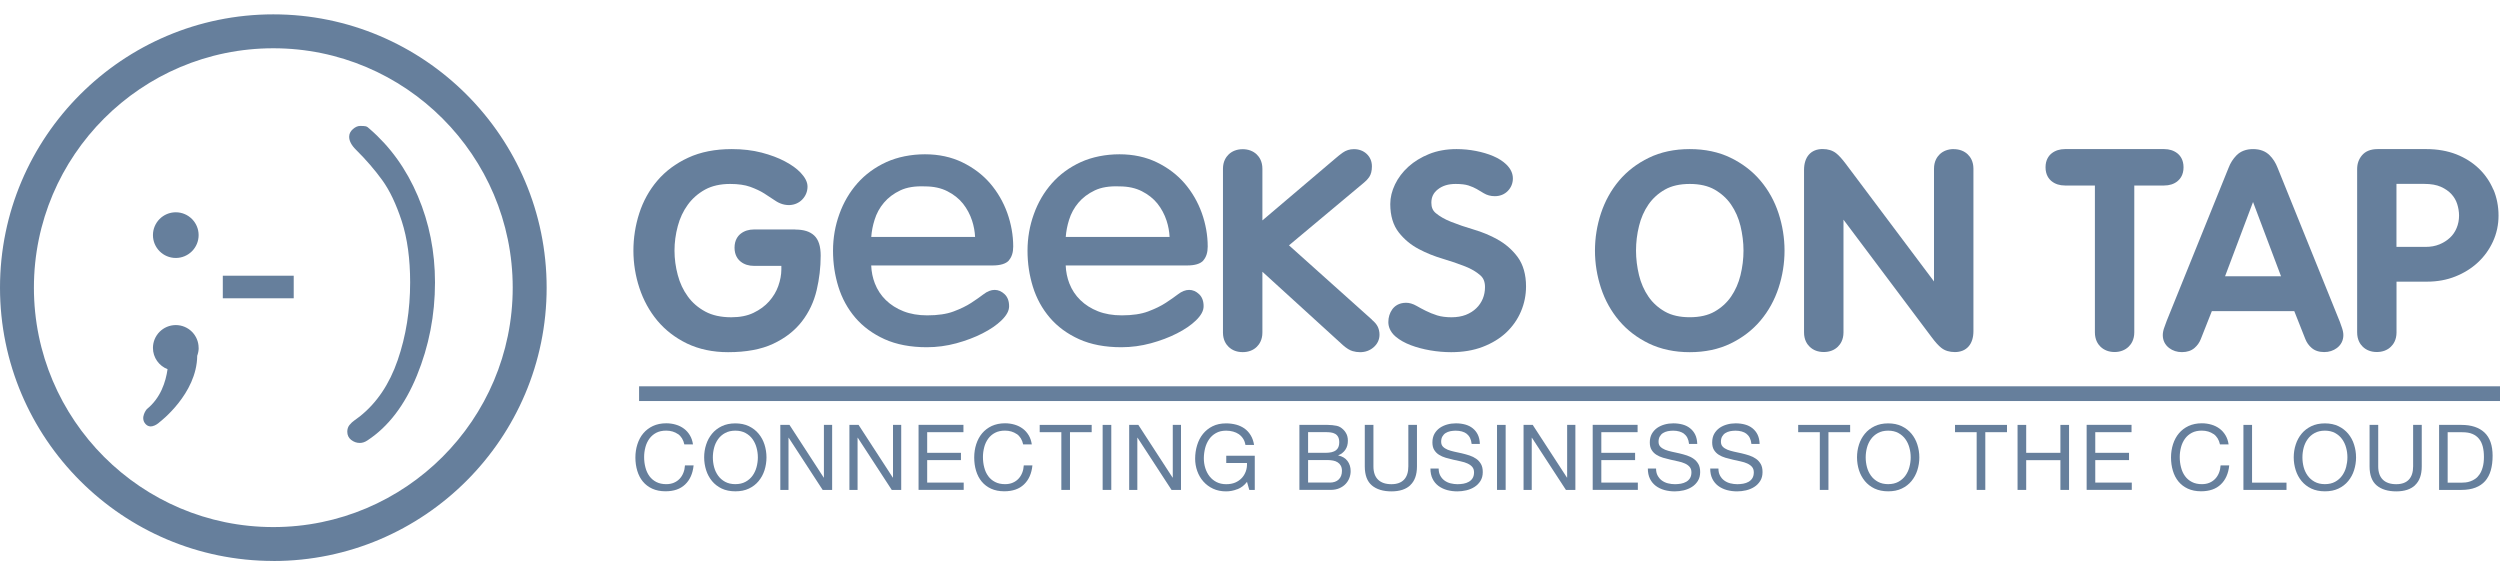
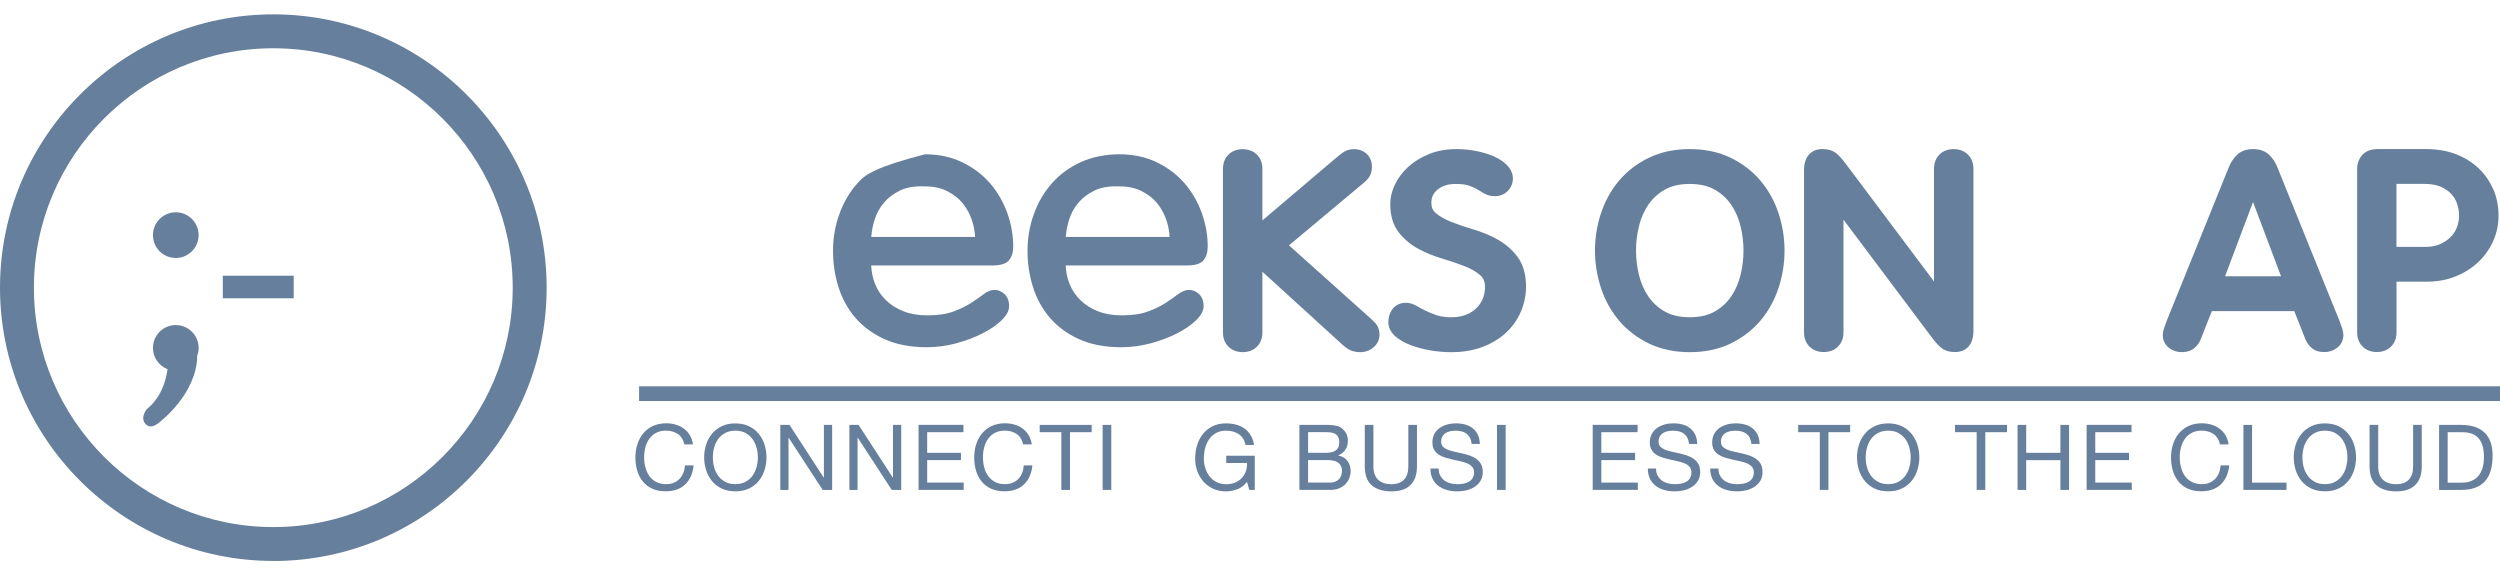
<svg xmlns="http://www.w3.org/2000/svg" width="140" height="32" viewBox="0 0 140 32" fill="none">
-   <path d="M44.545 12.85H42.224C41.932 12.85 41.682 12.929 41.481 13.086C41.323 13.211 41.134 13.447 41.134 13.87C41.134 14.292 41.323 14.528 41.481 14.653C41.679 14.81 41.929 14.889 42.224 14.889H43.756V15.084C43.756 15.382 43.697 15.696 43.584 16.017C43.473 16.331 43.298 16.62 43.068 16.879C42.841 17.135 42.547 17.351 42.194 17.52C41.851 17.686 41.431 17.767 40.953 17.767C40.377 17.767 39.887 17.66 39.494 17.447C39.095 17.231 38.768 16.949 38.518 16.602C38.261 16.25 38.072 15.848 37.956 15.405C37.833 14.95 37.772 14.487 37.772 14.033C37.772 13.578 37.833 13.115 37.956 12.661C38.072 12.221 38.261 11.816 38.518 11.463C38.768 11.12 39.092 10.834 39.482 10.618C39.864 10.409 40.336 10.301 40.889 10.301C41.341 10.301 41.717 10.356 42.011 10.461C42.322 10.575 42.588 10.7 42.794 10.831C43.025 10.977 43.226 11.108 43.398 11.227C43.948 11.609 44.566 11.545 44.924 11.175C45.119 10.974 45.221 10.723 45.221 10.449C45.221 10.199 45.093 9.945 44.834 9.669C44.618 9.441 44.33 9.235 43.951 9.034C43.59 8.841 43.153 8.678 42.655 8.547C42.151 8.416 41.588 8.349 40.982 8.349C40.047 8.349 39.223 8.512 38.535 8.833C37.845 9.153 37.265 9.584 36.811 10.117C36.359 10.648 36.018 11.262 35.797 11.95C35.581 12.623 35.471 13.325 35.471 14.036C35.471 14.746 35.584 15.448 35.806 16.124C36.03 16.806 36.368 17.421 36.805 17.948C37.248 18.481 37.81 18.915 38.471 19.236C39.136 19.556 39.913 19.722 40.776 19.722C41.784 19.722 42.631 19.565 43.295 19.253C43.966 18.939 44.507 18.519 44.907 18C45.303 17.488 45.58 16.899 45.734 16.244C45.882 15.617 45.958 14.971 45.958 14.318C45.958 13.785 45.839 13.415 45.591 13.185C45.352 12.963 45.008 12.856 44.542 12.856L44.545 12.85Z" fill="#002A5B" fill-opacity="0.6" />
-   <path d="M56.492 14.583C56.656 14.4 56.74 14.14 56.74 13.808C56.74 13.173 56.626 12.541 56.408 11.926C56.187 11.312 55.863 10.755 55.45 10.272C55.033 9.788 54.511 9.392 53.894 9.092C53.276 8.792 52.571 8.64 51.799 8.64C51.027 8.64 50.27 8.789 49.635 9.077C48.997 9.369 48.452 9.768 48.015 10.263C47.578 10.758 47.237 11.338 47.004 11.991C46.768 12.64 46.649 13.331 46.649 14.041C46.649 14.752 46.751 15.414 46.949 16.057C47.15 16.704 47.467 17.287 47.898 17.791C48.33 18.295 48.883 18.7 49.541 18.997C50.2 19.294 50.995 19.445 51.904 19.445C52.461 19.445 53.017 19.37 53.556 19.224C54.092 19.078 54.584 18.892 55.018 18.67C55.455 18.449 55.811 18.204 56.079 17.945C56.37 17.663 56.51 17.403 56.51 17.15C56.51 16.858 56.425 16.631 56.254 16.471C55.924 16.159 55.502 16.148 55.071 16.483C54.89 16.622 54.66 16.783 54.389 16.96C54.127 17.132 53.795 17.293 53.401 17.441C53.014 17.587 52.519 17.66 51.925 17.66C51.429 17.66 50.981 17.584 50.596 17.432C50.212 17.281 49.88 17.071 49.608 16.806C49.338 16.544 49.131 16.229 48.994 15.877C48.871 15.562 48.802 15.224 48.787 14.866H55.572C56.023 14.866 56.326 14.773 56.498 14.586L56.492 14.583ZM48.79 13.269C48.813 12.952 48.874 12.634 48.974 12.317C49.084 11.956 49.262 11.629 49.501 11.35C49.737 11.07 50.045 10.837 50.416 10.662C50.783 10.487 51.246 10.414 51.799 10.438C52.277 10.438 52.699 10.528 53.052 10.709C53.407 10.889 53.702 11.122 53.926 11.402C54.15 11.685 54.322 12.005 54.436 12.355C54.535 12.658 54.59 12.966 54.605 13.269H48.79Z" fill="#002A5B" fill-opacity="0.6" />
+   <path d="M56.492 14.583C56.656 14.4 56.74 14.14 56.74 13.808C56.74 13.173 56.626 12.541 56.408 11.926C56.187 11.312 55.863 10.755 55.45 10.272C55.033 9.788 54.511 9.392 53.894 9.092C53.276 8.792 52.571 8.64 51.799 8.64C48.997 9.369 48.452 9.768 48.015 10.263C47.578 10.758 47.237 11.338 47.004 11.991C46.768 12.64 46.649 13.331 46.649 14.041C46.649 14.752 46.751 15.414 46.949 16.057C47.15 16.704 47.467 17.287 47.898 17.791C48.33 18.295 48.883 18.7 49.541 18.997C50.2 19.294 50.995 19.445 51.904 19.445C52.461 19.445 53.017 19.37 53.556 19.224C54.092 19.078 54.584 18.892 55.018 18.67C55.455 18.449 55.811 18.204 56.079 17.945C56.37 17.663 56.51 17.403 56.51 17.15C56.51 16.858 56.425 16.631 56.254 16.471C55.924 16.159 55.502 16.148 55.071 16.483C54.89 16.622 54.66 16.783 54.389 16.96C54.127 17.132 53.795 17.293 53.401 17.441C53.014 17.587 52.519 17.66 51.925 17.66C51.429 17.66 50.981 17.584 50.596 17.432C50.212 17.281 49.88 17.071 49.608 16.806C49.338 16.544 49.131 16.229 48.994 15.877C48.871 15.562 48.802 15.224 48.787 14.866H55.572C56.023 14.866 56.326 14.773 56.498 14.586L56.492 14.583ZM48.79 13.269C48.813 12.952 48.874 12.634 48.974 12.317C49.084 11.956 49.262 11.629 49.501 11.35C49.737 11.07 50.045 10.837 50.416 10.662C50.783 10.487 51.246 10.414 51.799 10.438C52.277 10.438 52.699 10.528 53.052 10.709C53.407 10.889 53.702 11.122 53.926 11.402C54.15 11.685 54.322 12.005 54.436 12.355C54.535 12.658 54.59 12.966 54.605 13.269H48.79Z" fill="#002A5B" fill-opacity="0.6" />
  <path d="M67.385 14.583C67.548 14.4 67.632 14.14 67.632 13.808C67.632 13.173 67.519 12.541 67.3 11.926C67.079 11.312 66.755 10.755 66.342 10.272C65.925 9.788 65.404 9.392 64.786 9.092C64.168 8.792 63.463 8.64 62.691 8.64C61.919 8.64 61.162 8.789 60.527 9.077C59.889 9.369 59.344 9.768 58.907 10.263C58.47 10.758 58.129 11.338 57.896 11.991C57.66 12.64 57.541 13.331 57.541 14.041C57.541 14.752 57.643 15.414 57.841 16.057C58.042 16.704 58.359 17.287 58.791 17.791C59.222 18.295 59.775 18.7 60.434 18.997C61.092 19.294 61.887 19.445 62.796 19.445C63.353 19.445 63.909 19.37 64.448 19.224C64.984 19.078 65.476 18.892 65.91 18.67C66.347 18.449 66.703 18.204 66.971 17.945C67.262 17.663 67.402 17.403 67.402 17.15C67.402 16.858 67.318 16.631 67.146 16.471C66.817 16.159 66.394 16.148 65.963 16.483C65.782 16.622 65.552 16.783 65.281 16.96C65.019 17.132 64.687 17.293 64.294 17.441C63.906 17.587 63.411 17.66 62.817 17.66C62.321 17.66 61.873 17.584 61.488 17.432C61.104 17.281 60.772 17.071 60.501 16.806C60.23 16.544 60.023 16.229 59.886 15.877C59.764 15.565 59.694 15.224 59.679 14.866H66.464C66.916 14.866 67.219 14.775 67.39 14.586L67.385 14.583ZM59.682 13.269C59.705 12.952 59.767 12.631 59.866 12.317C59.976 11.956 60.154 11.632 60.393 11.35C60.629 11.07 60.938 10.837 61.308 10.662C61.675 10.487 62.138 10.414 62.691 10.438C63.169 10.438 63.592 10.528 63.944 10.709C64.299 10.889 64.594 11.122 64.818 11.402C65.042 11.685 65.214 12.008 65.328 12.355C65.427 12.658 65.482 12.966 65.497 13.269H59.682Z" fill="#002A5B" fill-opacity="0.6" />
  <path d="M76.832 17.904L72.183 13.739L76.392 10.219C76.506 10.126 76.602 10.021 76.678 9.911C76.777 9.762 76.827 9.567 76.827 9.316C76.827 9.037 76.725 8.795 76.529 8.614C76.343 8.442 76.098 8.352 75.819 8.352C75.585 8.352 75.373 8.419 75.186 8.553C75.064 8.64 74.933 8.742 74.799 8.859L70.694 12.343V9.45C70.694 9.039 70.522 8.789 70.38 8.652C70.179 8.457 69.905 8.355 69.59 8.355C69.275 8.355 69.002 8.457 68.801 8.652C68.658 8.792 68.486 9.042 68.486 9.45V18.624C68.486 19.035 68.658 19.285 68.801 19.422C69.005 19.62 69.27 19.719 69.59 19.719C69.911 19.719 70.179 19.617 70.38 19.422C70.522 19.282 70.694 19.032 70.694 18.624V15.218L75.221 19.343C75.414 19.509 75.585 19.614 75.743 19.661C75.88 19.702 76.022 19.722 76.165 19.722C76.454 19.722 76.704 19.632 76.911 19.457C77.135 19.268 77.252 19.02 77.252 18.743C77.252 18.586 77.22 18.438 77.159 18.306C77.097 18.172 76.987 18.041 76.832 17.913V17.904Z" fill="#002A5B" fill-opacity="0.6" />
  <path d="M83.876 13.415C83.46 13.185 83.003 12.993 82.513 12.85C82.067 12.719 81.648 12.576 81.269 12.425C80.92 12.288 80.628 12.122 80.401 11.932C80.235 11.792 80.156 11.612 80.156 11.355C80.156 11.044 80.267 10.808 80.506 10.616C80.768 10.403 81.097 10.301 81.517 10.301C81.817 10.301 82.056 10.33 82.231 10.385C82.417 10.447 82.574 10.514 82.697 10.586C82.848 10.674 82.979 10.752 83.093 10.822C83.273 10.93 83.48 10.986 83.713 10.986C84.002 10.986 84.255 10.883 84.442 10.688C84.625 10.499 84.721 10.257 84.721 9.995C84.721 9.712 84.599 9.45 84.36 9.217C84.168 9.028 83.917 8.868 83.614 8.739C83.335 8.62 83.011 8.524 82.653 8.454C82.298 8.384 81.93 8.349 81.564 8.349C81.001 8.349 80.483 8.442 80.028 8.626C79.577 8.809 79.186 9.048 78.869 9.337C78.548 9.628 78.298 9.96 78.123 10.321C77.945 10.691 77.855 11.061 77.855 11.422C77.855 12.078 78.015 12.614 78.336 13.022C78.633 13.4 79.006 13.712 79.448 13.945C79.862 14.167 80.32 14.35 80.803 14.493C81.249 14.624 81.665 14.767 82.047 14.918C82.394 15.055 82.682 15.224 82.906 15.425C83.078 15.58 83.16 15.786 83.16 16.075C83.16 16.308 83.119 16.529 83.035 16.73C82.95 16.931 82.834 17.106 82.673 17.261C82.516 17.415 82.318 17.54 82.088 17.631C81.855 17.721 81.584 17.767 81.284 17.767C80.984 17.767 80.704 17.732 80.483 17.663C80.244 17.587 80.031 17.499 79.845 17.406C79.647 17.307 79.478 17.217 79.338 17.135C79.125 17.013 78.93 16.955 78.741 16.955C78.318 16.955 78.085 17.159 77.963 17.33C77.82 17.534 77.747 17.77 77.747 18.035C77.747 18.251 77.82 18.571 78.17 18.863C78.388 19.043 78.671 19.204 79.009 19.332C79.329 19.454 79.693 19.55 80.089 19.62C80.48 19.687 80.876 19.722 81.266 19.722C81.922 19.722 82.513 19.623 83.029 19.425C83.547 19.227 83.993 18.956 84.349 18.621C84.707 18.283 84.987 17.884 85.176 17.435C85.365 16.99 85.458 16.518 85.458 16.04C85.458 15.373 85.298 14.816 84.987 14.391C84.689 13.992 84.316 13.663 83.874 13.418L83.876 13.415Z" fill="#002A5B" fill-opacity="0.6" />
  <path d="M98.588 10.12C98.14 9.587 97.574 9.156 96.916 8.836C96.252 8.512 95.48 8.349 94.626 8.349C93.773 8.349 93.001 8.512 92.337 8.836C91.675 9.156 91.113 9.587 90.664 10.12C90.219 10.648 89.881 11.262 89.653 11.947C89.432 12.62 89.318 13.322 89.318 14.036C89.318 14.749 89.432 15.448 89.653 16.124C89.878 16.809 90.219 17.421 90.664 17.951C91.113 18.484 91.675 18.915 92.337 19.236C93.001 19.556 93.773 19.722 94.626 19.722C95.48 19.722 96.252 19.559 96.916 19.236C97.577 18.915 98.14 18.484 98.588 17.951C99.034 17.424 99.372 16.809 99.599 16.124C99.82 15.451 99.934 14.746 99.934 14.036C99.934 13.325 99.82 12.623 99.599 11.947C99.375 11.262 99.034 10.648 98.588 10.12ZM91.617 14.033C91.617 13.575 91.672 13.109 91.786 12.652C91.894 12.209 92.071 11.807 92.313 11.454C92.549 11.114 92.858 10.831 93.237 10.616C93.607 10.406 94.073 10.301 94.626 10.301C95.18 10.301 95.646 10.406 96.016 10.616C96.392 10.831 96.703 11.111 96.939 11.454C97.181 11.807 97.359 12.209 97.467 12.652C97.577 13.112 97.636 13.575 97.636 14.033C97.636 14.49 97.58 14.953 97.467 15.414C97.359 15.856 97.181 16.258 96.939 16.611C96.703 16.955 96.394 17.234 96.016 17.45C95.646 17.66 95.18 17.765 94.626 17.765C94.073 17.765 93.607 17.66 93.237 17.45C92.861 17.237 92.549 16.955 92.313 16.611C92.071 16.258 91.894 15.856 91.786 15.414C91.675 14.956 91.617 14.49 91.617 14.033Z" fill="#002A5B" fill-opacity="0.6" />
  <path d="M109.408 8.349C109.093 8.349 108.819 8.451 108.618 8.646C108.476 8.786 108.304 9.037 108.304 9.444V15.76L103.369 9.182C103.156 8.897 102.975 8.699 102.821 8.579C102.623 8.425 102.369 8.346 102.066 8.346C101.414 8.346 101.026 8.783 101.026 9.517V18.618C101.026 19.029 101.198 19.279 101.341 19.416C101.545 19.614 101.81 19.713 102.131 19.713C102.451 19.713 102.719 19.611 102.92 19.416C103.063 19.276 103.235 19.026 103.235 18.618V12.302L108.17 18.88C108.382 19.166 108.563 19.364 108.717 19.483C108.915 19.638 109.169 19.716 109.472 19.716C110.124 19.716 110.512 19.279 110.512 18.545V9.447C110.512 9.037 110.34 8.786 110.197 8.649C109.996 8.454 109.722 8.352 109.408 8.352V8.349Z" fill="#002A5B" fill-opacity="0.6" />
-   <path d="M121.932 10.152C122.089 10.027 122.278 9.791 122.278 9.369C122.278 8.946 122.089 8.71 121.932 8.585C121.731 8.428 121.483 8.349 121.192 8.349H115.639C115.348 8.349 115.097 8.428 114.896 8.585C114.739 8.71 114.55 8.946 114.55 9.369C114.55 9.791 114.739 10.027 114.896 10.152C115.094 10.31 115.345 10.388 115.639 10.388H117.314V18.612C117.314 19.023 117.483 19.276 117.626 19.413C117.827 19.608 118.101 19.713 118.415 19.713C118.73 19.713 119.004 19.608 119.205 19.413C119.348 19.273 119.52 19.023 119.52 18.612V10.388H121.195C121.486 10.388 121.736 10.31 121.935 10.152H121.932Z" fill="#002A5B" fill-opacity="0.6" />
  <path d="M131.024 18.003L127.548 9.404C127.443 9.127 127.292 8.888 127.1 8.696C126.869 8.466 126.558 8.349 126.173 8.349C125.789 8.349 125.477 8.466 125.247 8.696C125.055 8.888 124.903 9.127 124.801 9.395L121.334 17.971L121.323 18.003C121.302 18.064 121.27 18.158 121.221 18.283C121.148 18.467 121.116 18.627 121.116 18.767C121.116 19.064 121.241 19.314 121.477 19.492C121.678 19.643 121.917 19.719 122.188 19.719C122.476 19.719 122.715 19.641 122.896 19.483C123.05 19.349 123.17 19.183 123.245 18.988L123.863 17.424H128.48L129.098 18.985C129.174 19.18 129.293 19.349 129.448 19.48C129.628 19.638 129.867 19.716 130.156 19.716C130.424 19.716 130.662 19.641 130.866 19.489C131.102 19.311 131.228 19.061 131.228 18.764C131.228 18.624 131.193 18.467 131.123 18.28C131.076 18.155 131.041 18.064 131.024 18V18.003ZM127.741 15.472H124.603L126.17 11.312L127.738 15.472H127.741Z" fill="#002A5B" fill-opacity="0.6" />
  <path d="M139.629 10.624C139.44 10.173 139.166 9.774 138.814 9.436C138.461 9.098 138.033 8.83 137.541 8.637C137.048 8.448 136.489 8.349 135.877 8.349H133.148C132.76 8.349 132.463 8.468 132.268 8.702C132.09 8.914 132 9.171 132 9.465V18.612C132 19.023 132.169 19.276 132.311 19.413C132.513 19.611 132.786 19.713 133.101 19.713C133.416 19.713 133.687 19.614 133.89 19.416C134.033 19.279 134.205 19.029 134.205 18.618V15.772H135.927C136.489 15.772 137.019 15.676 137.5 15.483C137.978 15.294 138.403 15.029 138.758 14.7C139.117 14.368 139.402 13.972 139.606 13.526C139.813 13.074 139.918 12.585 139.918 12.072C139.918 11.559 139.822 11.067 139.635 10.618L139.629 10.624ZM137.707 12.078C137.707 12.32 137.663 12.55 137.573 12.765C137.485 12.978 137.363 13.159 137.2 13.31C137.034 13.467 136.833 13.593 136.606 13.686C136.381 13.779 136.119 13.826 135.828 13.826H134.202V10.298H135.767C136.134 10.298 136.445 10.353 136.69 10.461C136.935 10.572 137.133 10.709 137.281 10.872C137.43 11.035 137.535 11.216 137.602 11.422C137.672 11.644 137.707 11.862 137.707 12.075V12.078Z" fill="#002A5B" fill-opacity="0.6" />
  <path d="M15.306 31.413C6.866 31.413 0 24.549 0 16.11C0 7.67 6.866 0.804 15.306 0.804C23.745 0.804 30.612 7.67 30.612 16.11C30.612 24.549 23.745 31.416 15.306 31.416V31.413ZM15.306 2.703C7.912 2.703 1.899 8.716 1.899 16.11C1.899 23.503 7.912 29.516 15.306 29.516C22.7 29.516 28.712 23.503 28.712 16.11C28.712 8.716 22.697 2.703 15.306 2.703Z" fill="#002A5B" fill-opacity="0.6" />
  <path d="M9.844 14.446C10.55 14.446 11.123 13.873 11.123 13.167C11.123 12.461 10.55 11.888 9.844 11.888C9.137 11.888 8.565 12.461 8.565 13.167C8.565 13.873 9.137 14.446 9.844 14.446Z" fill="#002A5B" fill-opacity="0.6" />
  <path d="M16.448 15.44H12.477V16.704H16.448V15.44Z" fill="#002A5B" fill-opacity="0.6" />
  <path d="M11.123 19.483C11.123 18.775 10.549 18.204 9.844 18.204C9.139 18.204 8.565 18.778 8.565 19.483C8.565 20.027 8.906 20.488 9.383 20.674C9.281 21.391 8.996 22.288 8.221 22.912C8.221 22.912 7.825 23.381 8.148 23.742C8.472 24.103 8.943 23.634 8.943 23.634C8.943 23.634 11.024 22.064 11.044 19.923C11.093 19.786 11.126 19.64 11.126 19.483H11.123Z" fill="#002A5B" fill-opacity="0.6" />
-   <path d="M19.664 24.634C19.521 24.52 19.448 24.366 19.448 24.176C19.448 24.028 19.489 23.902 19.571 23.8C19.652 23.698 19.752 23.608 19.868 23.526C19.985 23.445 20.075 23.378 20.145 23.323C21.1 22.565 21.808 21.514 22.271 20.168C22.735 18.822 22.968 17.371 22.968 15.815C22.968 14.49 22.81 13.348 22.499 12.386C22.184 11.425 21.82 10.659 21.403 10.085C20.987 9.511 20.5 8.946 19.941 8.392C19.681 8.136 19.553 7.891 19.553 7.661C19.553 7.498 19.62 7.358 19.757 7.236C19.894 7.114 20.031 7.052 20.165 7.052C20.314 7.052 20.422 7.058 20.483 7.073C20.544 7.087 20.617 7.134 20.698 7.216C21.858 8.218 22.758 9.47 23.399 10.979C24.04 12.488 24.36 14.099 24.36 15.818C24.36 17.645 24.022 19.381 23.346 21.033C22.671 22.685 21.747 23.894 20.576 24.663C20.439 24.756 20.296 24.805 20.148 24.805C19.97 24.805 19.81 24.747 19.667 24.634H19.664Z" fill="#002A5B" fill-opacity="0.6" />
  <path d="M140 21.633H35.789V22.458H140V21.633Z" fill="#002A5B" fill-opacity="0.6" />
  <path d="M37.968 24.31C37.781 24.182 37.563 24.115 37.306 24.115C37.088 24.115 36.902 24.156 36.747 24.237C36.593 24.319 36.465 24.43 36.365 24.567C36.267 24.703 36.191 24.861 36.144 25.038C36.097 25.216 36.071 25.4 36.071 25.589C36.071 25.796 36.095 25.994 36.144 26.177C36.191 26.364 36.267 26.524 36.365 26.661C36.465 26.798 36.593 26.909 36.75 26.99C36.907 27.072 37.094 27.113 37.309 27.113C37.47 27.113 37.612 27.086 37.735 27.034C37.86 26.982 37.965 26.909 38.055 26.816C38.145 26.722 38.215 26.612 38.268 26.48C38.32 26.349 38.349 26.212 38.358 26.061H38.842C38.795 26.521 38.635 26.877 38.367 27.13C38.099 27.387 37.732 27.512 37.266 27.512C36.983 27.512 36.738 27.462 36.526 27.366C36.316 27.27 36.141 27.136 36.001 26.967C35.861 26.798 35.757 26.597 35.687 26.364C35.617 26.134 35.582 25.883 35.582 25.621C35.582 25.359 35.62 25.108 35.696 24.875C35.771 24.642 35.879 24.438 36.025 24.266C36.17 24.095 36.348 23.958 36.564 23.856C36.779 23.757 37.027 23.704 37.306 23.704C37.496 23.704 37.676 23.73 37.845 23.78C38.014 23.829 38.166 23.905 38.3 24.004C38.434 24.103 38.542 24.226 38.632 24.374C38.722 24.523 38.778 24.692 38.807 24.887H38.323C38.268 24.628 38.148 24.435 37.965 24.304L37.968 24.31Z" fill="#002A5B" fill-opacity="0.6" />
  <path d="M39.544 24.898C39.617 24.668 39.728 24.467 39.873 24.289C40.019 24.111 40.203 23.972 40.418 23.867C40.636 23.762 40.89 23.709 41.178 23.709C41.467 23.709 41.72 23.762 41.939 23.867C42.157 23.972 42.338 24.114 42.483 24.289C42.629 24.464 42.74 24.668 42.813 24.898C42.886 25.128 42.923 25.367 42.923 25.615C42.923 25.862 42.886 26.101 42.813 26.331C42.74 26.561 42.629 26.762 42.483 26.94C42.338 27.118 42.154 27.258 41.939 27.36C41.72 27.465 41.467 27.514 41.178 27.514C40.89 27.514 40.636 27.462 40.418 27.36C40.2 27.255 40.019 27.115 39.873 26.94C39.728 26.762 39.617 26.561 39.544 26.331C39.471 26.101 39.433 25.862 39.433 25.615C39.433 25.367 39.468 25.128 39.544 24.898ZM39.99 26.157C40.036 26.334 40.112 26.494 40.214 26.637C40.316 26.78 40.447 26.893 40.607 26.981C40.768 27.068 40.957 27.112 41.178 27.112C41.4 27.112 41.589 27.068 41.749 26.981C41.91 26.893 42.041 26.78 42.143 26.637C42.245 26.494 42.32 26.334 42.367 26.157C42.414 25.979 42.44 25.798 42.44 25.615C42.44 25.431 42.416 25.25 42.367 25.073C42.32 24.895 42.245 24.735 42.143 24.592C42.041 24.449 41.91 24.336 41.749 24.248C41.589 24.161 41.4 24.117 41.178 24.117C40.957 24.117 40.768 24.161 40.607 24.248C40.447 24.336 40.316 24.449 40.214 24.592C40.112 24.735 40.036 24.895 39.99 25.073C39.943 25.25 39.92 25.431 39.92 25.615C39.92 25.798 39.943 25.979 39.99 26.157Z" fill="#002A5B" fill-opacity="0.6" />
  <path d="M44.211 23.794L46.128 26.745H46.139V23.794H46.6V27.435H46.069L44.167 24.514H44.156V27.435H43.698V23.794H44.214H44.211Z" fill="#002A5B" fill-opacity="0.6" />
  <path d="M48.08 23.794L49.997 26.745H50.008V23.794H50.468V27.435H49.938L48.036 24.514H48.024V27.435H47.567V23.794H48.083H48.08Z" fill="#002A5B" fill-opacity="0.6" />
  <path d="M53.953 24.202H51.922V25.358H53.813V25.766H51.922V27.025H53.967V27.433H51.439V23.791H53.953V24.202Z" fill="#002A5B" fill-opacity="0.6" />
  <path d="M56.941 24.31C56.755 24.182 56.537 24.115 56.28 24.115C56.062 24.115 55.875 24.156 55.721 24.237C55.566 24.319 55.438 24.429 55.339 24.566C55.24 24.703 55.164 24.861 55.118 25.038C55.071 25.216 55.045 25.399 55.045 25.589C55.045 25.796 55.068 25.994 55.118 26.177C55.164 26.364 55.24 26.524 55.339 26.661C55.438 26.798 55.566 26.909 55.724 26.99C55.881 27.072 56.068 27.113 56.283 27.113C56.443 27.113 56.586 27.086 56.708 27.034C56.834 26.981 56.939 26.909 57.029 26.815C57.119 26.722 57.189 26.611 57.242 26.48C57.294 26.349 57.323 26.212 57.332 26.061H57.816C57.769 26.521 57.609 26.877 57.341 27.13C57.073 27.386 56.706 27.512 56.239 27.512C55.957 27.512 55.712 27.462 55.499 27.366C55.29 27.27 55.115 27.136 54.975 26.967C54.835 26.798 54.73 26.597 54.66 26.364C54.59 26.134 54.556 25.883 54.556 25.621C54.556 25.359 54.593 25.108 54.669 24.875C54.745 24.642 54.853 24.438 54.998 24.266C55.144 24.094 55.322 23.957 55.537 23.855C55.753 23.756 56.001 23.704 56.28 23.704C56.469 23.704 56.65 23.73 56.819 23.78C56.988 23.829 57.14 23.905 57.274 24.004C57.408 24.103 57.515 24.226 57.606 24.374C57.696 24.523 57.751 24.692 57.781 24.887H57.297C57.242 24.628 57.122 24.435 56.939 24.304L56.941 24.31Z" fill="#002A5B" fill-opacity="0.6" />
  <path d="M58.223 24.202V23.794H61.134V24.202H59.919V27.435H59.435V24.202H58.22H58.223Z" fill="#002A5B" fill-opacity="0.6" />
  <path d="M62.232 23.794V27.435H61.748V23.794H62.232Z" fill="#002A5B" fill-opacity="0.6" />
-   <path d="M63.747 23.794L65.664 26.745H65.675V23.794H66.136V27.435H65.606L63.703 24.514H63.691V27.435H63.234V23.794H63.75H63.747Z" fill="#002A5B" fill-opacity="0.6" />
  <path d="M69.296 27.392C69.087 27.476 68.874 27.517 68.659 27.517C68.388 27.517 68.143 27.467 67.93 27.366C67.715 27.266 67.534 27.13 67.385 26.96C67.237 26.792 67.123 26.596 67.045 26.375C66.966 26.154 66.928 25.923 66.928 25.688C66.928 25.422 66.966 25.169 67.039 24.93C67.112 24.691 67.219 24.481 67.365 24.301C67.511 24.12 67.688 23.977 67.904 23.87C68.12 23.762 68.373 23.709 68.661 23.709C68.859 23.709 69.043 23.733 69.221 23.779C69.395 23.826 69.553 23.899 69.69 23.995C69.827 24.094 69.943 24.219 70.036 24.371C70.13 24.522 70.194 24.706 70.229 24.918H69.745C69.722 24.779 69.678 24.659 69.611 24.56C69.547 24.461 69.465 24.377 69.372 24.312C69.279 24.248 69.168 24.199 69.049 24.167C68.929 24.135 68.801 24.117 68.664 24.117C68.443 24.117 68.254 24.161 68.096 24.251C67.939 24.339 67.808 24.455 67.709 24.601C67.61 24.747 67.534 24.91 67.487 25.096C67.441 25.282 67.415 25.472 67.415 25.664C67.415 25.856 67.441 26.037 67.496 26.212C67.552 26.387 67.63 26.541 67.735 26.675C67.84 26.809 67.971 26.917 68.125 26.995C68.28 27.074 68.46 27.115 68.664 27.115C68.854 27.115 69.023 27.086 69.168 27.025C69.314 26.963 69.436 26.879 69.538 26.771C69.64 26.663 69.713 26.538 69.766 26.395C69.818 26.25 69.838 26.095 69.832 25.929H68.67V25.521H70.267V27.438H69.961L69.832 26.984C69.69 27.173 69.512 27.31 69.302 27.395L69.296 27.392Z" fill="#002A5B" fill-opacity="0.6" />
  <path d="M74.089 23.794C74.167 23.794 74.252 23.794 74.342 23.794C74.433 23.794 74.523 23.8 74.61 23.808C74.698 23.817 74.782 23.829 74.858 23.846C74.934 23.864 75.001 23.89 75.053 23.922C75.172 23.995 75.275 24.091 75.356 24.219C75.441 24.345 75.481 24.499 75.481 24.683C75.481 24.878 75.435 25.044 75.341 25.183C75.248 25.323 75.114 25.428 74.942 25.498V25.507C75.167 25.553 75.338 25.655 75.458 25.813C75.577 25.97 75.636 26.159 75.636 26.384C75.636 26.518 75.612 26.646 75.563 26.771C75.516 26.896 75.443 27.007 75.35 27.106C75.257 27.205 75.14 27.281 75.004 27.342C74.867 27.401 74.706 27.433 74.526 27.433H72.766V23.791H74.086L74.089 23.794ZM74.223 25.358C74.497 25.358 74.695 25.309 74.817 25.213C74.939 25.116 74.998 24.971 74.998 24.776C74.998 24.648 74.977 24.546 74.936 24.47C74.896 24.394 74.84 24.336 74.768 24.295C74.695 24.254 74.613 24.228 74.52 24.216C74.427 24.205 74.328 24.199 74.223 24.199H73.253V25.355H74.223V25.358ZM74.468 27.025C74.683 27.025 74.849 26.966 74.969 26.85C75.088 26.733 75.149 26.576 75.149 26.369C75.149 26.25 75.126 26.151 75.082 26.075C75.038 25.996 74.98 25.935 74.907 25.889C74.835 25.842 74.75 25.81 74.654 25.792C74.558 25.775 74.459 25.763 74.36 25.763H73.253V27.022H74.468V27.025Z" fill="#002A5B" fill-opacity="0.6" />
  <path d="M78.983 27.167C78.735 27.401 78.383 27.517 77.923 27.517C77.462 27.517 77.087 27.406 76.824 27.182C76.562 26.961 76.428 26.605 76.428 26.119V23.794H76.912V26.119C76.912 26.445 76.999 26.693 77.171 26.861C77.343 27.03 77.593 27.115 77.92 27.115C78.228 27.115 78.464 27.03 78.625 26.861C78.785 26.693 78.867 26.445 78.867 26.119V23.794H79.35V26.119C79.35 26.585 79.225 26.934 78.977 27.167H78.983Z" fill="#002A5B" fill-opacity="0.6" />
  <path d="M82.141 24.293C81.981 24.176 81.774 24.118 81.52 24.118C81.418 24.118 81.319 24.129 81.22 24.147C81.121 24.167 81.034 24.202 80.958 24.249C80.882 24.295 80.821 24.36 80.775 24.441C80.728 24.52 80.705 24.622 80.705 24.738C80.705 24.849 80.737 24.942 80.804 25.012C80.871 25.082 80.958 25.137 81.069 25.184C81.179 25.228 81.305 25.265 81.445 25.295C81.584 25.324 81.727 25.356 81.87 25.388C82.016 25.423 82.155 25.461 82.295 25.507C82.435 25.554 82.56 25.615 82.671 25.694C82.782 25.772 82.869 25.872 82.936 25.988C83.003 26.107 83.035 26.256 83.035 26.437C83.035 26.632 82.991 26.795 82.904 26.935C82.817 27.072 82.706 27.185 82.569 27.27C82.432 27.357 82.281 27.418 82.112 27.459C81.943 27.497 81.777 27.517 81.611 27.517C81.407 27.517 81.214 27.491 81.031 27.442C80.85 27.389 80.69 27.314 80.55 27.209C80.413 27.104 80.302 26.973 80.224 26.812C80.145 26.652 80.104 26.46 80.104 26.238H80.565C80.565 26.39 80.594 26.524 80.655 26.635C80.713 26.745 80.792 26.836 80.891 26.909C80.987 26.979 81.101 27.034 81.229 27.066C81.357 27.098 81.491 27.115 81.625 27.115C81.733 27.115 81.844 27.104 81.954 27.086C82.065 27.066 82.164 27.031 82.251 26.981C82.339 26.932 82.412 26.865 82.464 26.78C82.517 26.696 82.546 26.585 82.546 26.454C82.546 26.329 82.514 26.227 82.447 26.148C82.38 26.07 82.292 26.006 82.182 25.956C82.071 25.906 81.946 25.866 81.806 25.837C81.666 25.807 81.523 25.775 81.38 25.743C81.235 25.711 81.095 25.673 80.955 25.633C80.815 25.592 80.69 25.534 80.579 25.464C80.469 25.394 80.381 25.303 80.314 25.193C80.247 25.082 80.215 24.945 80.215 24.776C80.215 24.593 80.253 24.432 80.326 24.298C80.402 24.164 80.501 24.054 80.623 23.966C80.748 23.879 80.888 23.815 81.045 23.771C81.203 23.727 81.366 23.707 81.532 23.707C81.718 23.707 81.893 23.73 82.053 23.774C82.214 23.818 82.353 23.888 82.473 23.984C82.592 24.08 82.689 24.199 82.758 24.342C82.828 24.488 82.866 24.66 82.872 24.861H82.412C82.385 24.598 82.289 24.409 82.129 24.293H82.141Z" fill="#002A5B" fill-opacity="0.6" />
  <path d="M84.317 23.794V27.435H83.833V23.794H84.317Z" fill="#002A5B" fill-opacity="0.6" />
-   <path d="M85.832 23.794L87.749 26.745H87.76V23.794H88.221V27.435H87.691L85.788 24.514H85.777V27.435H85.319V23.794H85.835H85.832Z" fill="#002A5B" fill-opacity="0.6" />
  <path d="M91.705 24.202H89.674V25.358H91.565V25.766H89.674V27.025H91.719V27.433H89.191V23.791H91.705V24.202Z" fill="#002A5B" fill-opacity="0.6" />
  <path d="M94.315 24.293C94.155 24.176 93.948 24.118 93.695 24.118C93.593 24.118 93.493 24.129 93.394 24.147C93.295 24.167 93.208 24.202 93.132 24.249C93.057 24.295 92.995 24.36 92.949 24.441C92.902 24.52 92.879 24.622 92.879 24.738C92.879 24.849 92.911 24.942 92.978 25.012C93.045 25.082 93.132 25.137 93.243 25.184C93.354 25.228 93.479 25.265 93.619 25.295C93.759 25.324 93.901 25.356 94.044 25.388C94.19 25.423 94.33 25.461 94.469 25.507C94.609 25.554 94.735 25.615 94.845 25.694C94.956 25.772 95.043 25.872 95.11 25.988C95.177 26.107 95.209 26.256 95.209 26.437C95.209 26.632 95.166 26.795 95.078 26.935C94.991 27.072 94.88 27.185 94.743 27.27C94.606 27.357 94.455 27.418 94.286 27.459C94.117 27.497 93.951 27.517 93.785 27.517C93.581 27.517 93.389 27.491 93.205 27.442C93.025 27.389 92.864 27.314 92.725 27.209C92.588 27.104 92.477 26.973 92.398 26.812C92.32 26.652 92.279 26.46 92.279 26.238H92.739C92.739 26.39 92.768 26.524 92.829 26.635C92.888 26.745 92.966 26.836 93.065 26.909C93.161 26.979 93.275 27.034 93.403 27.066C93.531 27.098 93.665 27.115 93.799 27.115C93.907 27.115 94.018 27.104 94.129 27.086C94.239 27.066 94.338 27.031 94.426 26.981C94.513 26.932 94.586 26.865 94.638 26.78C94.691 26.696 94.72 26.585 94.72 26.454C94.72 26.329 94.688 26.227 94.621 26.148C94.554 26.07 94.467 26.006 94.356 25.956C94.245 25.906 94.12 25.866 93.98 25.837C93.84 25.807 93.698 25.775 93.555 25.743C93.409 25.711 93.269 25.673 93.129 25.633C92.99 25.592 92.864 25.534 92.754 25.464C92.643 25.394 92.555 25.303 92.489 25.193C92.421 25.082 92.389 24.945 92.389 24.776C92.389 24.593 92.427 24.432 92.5 24.298C92.576 24.164 92.675 24.054 92.797 23.966C92.923 23.879 93.062 23.815 93.22 23.771C93.377 23.727 93.54 23.707 93.706 23.707C93.893 23.707 94.067 23.73 94.228 23.774C94.388 23.818 94.528 23.888 94.647 23.984C94.767 24.08 94.863 24.199 94.933 24.342C95.003 24.488 95.04 24.66 95.046 24.861H94.586C94.56 24.598 94.464 24.409 94.303 24.293H94.315Z" fill="#002A5B" fill-opacity="0.6" />
  <path d="M97.808 24.293C97.648 24.176 97.441 24.118 97.187 24.118C97.085 24.118 96.986 24.129 96.887 24.147C96.788 24.167 96.701 24.202 96.625 24.249C96.549 24.295 96.488 24.36 96.442 24.441C96.395 24.52 96.372 24.622 96.372 24.738C96.372 24.849 96.404 24.942 96.471 25.012C96.538 25.082 96.625 25.137 96.736 25.184C96.847 25.228 96.972 25.265 97.112 25.295C97.251 25.324 97.394 25.356 97.537 25.388C97.683 25.423 97.823 25.461 97.962 25.507C98.102 25.554 98.227 25.615 98.338 25.694C98.449 25.772 98.536 25.872 98.603 25.988C98.67 26.107 98.702 26.256 98.702 26.437C98.702 26.632 98.659 26.795 98.571 26.935C98.484 27.072 98.373 27.185 98.236 27.27C98.099 27.357 97.948 27.418 97.779 27.459C97.61 27.497 97.444 27.517 97.278 27.517C97.074 27.517 96.882 27.491 96.698 27.442C96.517 27.389 96.357 27.314 96.217 27.209C96.08 27.104 95.97 26.973 95.891 26.812C95.812 26.652 95.772 26.46 95.772 26.238H96.232C96.232 26.39 96.261 26.524 96.322 26.635C96.38 26.745 96.459 26.836 96.558 26.909C96.654 26.979 96.768 27.034 96.896 27.066C97.024 27.098 97.158 27.115 97.292 27.115C97.4 27.115 97.511 27.104 97.621 27.086C97.732 27.066 97.831 27.031 97.919 26.981C98.006 26.932 98.079 26.865 98.131 26.78C98.184 26.696 98.213 26.585 98.213 26.454C98.213 26.329 98.181 26.227 98.114 26.148C98.047 26.07 97.959 26.006 97.849 25.956C97.738 25.906 97.613 25.866 97.473 25.837C97.333 25.807 97.19 25.775 97.047 25.743C96.902 25.711 96.762 25.673 96.622 25.633C96.482 25.592 96.357 25.534 96.246 25.464C96.136 25.394 96.048 25.303 95.981 25.193C95.914 25.082 95.882 24.945 95.882 24.776C95.882 24.593 95.92 24.432 95.993 24.298C96.069 24.164 96.168 24.054 96.29 23.966C96.415 23.879 96.555 23.815 96.713 23.771C96.87 23.727 97.033 23.707 97.199 23.707C97.385 23.707 97.56 23.73 97.721 23.774C97.881 23.818 98.021 23.888 98.14 23.984C98.259 24.08 98.356 24.199 98.425 24.342C98.495 24.488 98.533 24.66 98.539 24.861H98.079C98.053 24.598 97.957 24.409 97.796 24.293H97.808Z" fill="#002A5B" fill-opacity="0.6" />
  <path d="M100.698 24.202V23.794H103.608V24.202H102.393V27.435H101.91V24.202H100.695H100.698Z" fill="#002A5B" fill-opacity="0.6" />
  <path d="M104.103 24.898C104.176 24.668 104.287 24.467 104.433 24.289C104.578 24.111 104.762 23.972 104.977 23.867C105.196 23.762 105.449 23.709 105.738 23.709C106.026 23.709 106.28 23.762 106.498 23.867C106.717 23.972 106.897 24.114 107.043 24.289C107.188 24.464 107.299 24.668 107.372 24.898C107.445 25.128 107.483 25.367 107.483 25.615C107.483 25.862 107.445 26.101 107.372 26.331C107.299 26.561 107.188 26.762 107.043 26.94C106.897 27.118 106.714 27.258 106.498 27.36C106.28 27.465 106.026 27.514 105.738 27.514C105.449 27.514 105.196 27.462 104.977 27.36C104.759 27.255 104.578 27.115 104.433 26.94C104.287 26.762 104.176 26.561 104.103 26.331C104.031 26.101 103.993 25.862 103.993 25.615C103.993 25.367 104.028 25.128 104.103 24.898ZM104.549 26.157C104.596 26.334 104.671 26.494 104.773 26.637C104.875 26.78 105.006 26.893 105.167 26.981C105.327 27.068 105.516 27.112 105.738 27.112C105.959 27.112 106.148 27.068 106.309 26.981C106.469 26.893 106.6 26.78 106.702 26.637C106.804 26.494 106.88 26.334 106.926 26.157C106.973 25.979 106.999 25.798 106.999 25.615C106.999 25.431 106.976 25.25 106.926 25.073C106.88 24.895 106.804 24.735 106.702 24.592C106.6 24.449 106.469 24.336 106.309 24.248C106.148 24.161 105.959 24.117 105.738 24.117C105.516 24.117 105.327 24.161 105.167 24.248C105.006 24.336 104.875 24.449 104.773 24.592C104.671 24.735 104.596 24.895 104.549 25.073C104.502 25.25 104.479 25.431 104.479 25.615C104.479 25.798 104.502 25.979 104.549 26.157Z" fill="#002A5B" fill-opacity="0.6" />
  <path d="M109.481 24.202V23.794H112.392V24.202H111.177V27.435H110.693V24.202H109.478H109.481Z" fill="#002A5B" fill-opacity="0.6" />
  <path d="M113.467 23.794V25.358H115.383V23.794H115.867V27.435H115.383V25.769H113.467V27.435H112.983V23.794H113.467Z" fill="#002A5B" fill-opacity="0.6" />
  <path d="M119.366 24.202H117.335V25.358H119.226V25.766H117.335V27.025H119.38V27.433H116.852V23.791H119.366V24.202Z" fill="#002A5B" fill-opacity="0.6" />
  <path d="M123.963 24.31C123.776 24.182 123.558 24.115 123.301 24.115C123.083 24.115 122.896 24.156 122.742 24.237C122.588 24.319 122.459 24.429 122.36 24.566C122.261 24.703 122.186 24.861 122.139 25.038C122.092 25.216 122.066 25.399 122.066 25.589C122.066 25.796 122.089 25.994 122.139 26.177C122.186 26.364 122.261 26.524 122.36 26.661C122.459 26.798 122.588 26.909 122.745 26.99C122.902 27.072 123.089 27.113 123.304 27.113C123.465 27.113 123.607 27.086 123.73 27.034C123.855 26.981 123.96 26.909 124.05 26.815C124.14 26.722 124.21 26.611 124.263 26.48C124.315 26.349 124.344 26.212 124.353 26.061H124.837C124.79 26.521 124.63 26.877 124.362 27.13C124.094 27.386 123.727 27.512 123.261 27.512C122.978 27.512 122.733 27.462 122.521 27.366C122.311 27.27 122.136 27.136 121.996 26.967C121.856 26.798 121.752 26.597 121.682 26.364C121.612 26.134 121.577 25.883 121.577 25.621C121.577 25.359 121.615 25.108 121.69 24.875C121.766 24.642 121.874 24.438 122.02 24.266C122.165 24.094 122.343 23.957 122.559 23.855C122.774 23.756 123.022 23.704 123.301 23.704C123.491 23.704 123.671 23.73 123.84 23.78C124.009 23.829 124.161 23.905 124.295 24.004C124.429 24.103 124.537 24.226 124.627 24.374C124.717 24.523 124.773 24.692 124.802 24.887H124.318C124.263 24.628 124.143 24.435 123.96 24.304L123.963 24.31Z" fill="#002A5B" fill-opacity="0.6" />
  <path d="M126.115 23.794V27.028H128.044V27.435H125.632V23.794H126.115Z" fill="#002A5B" fill-opacity="0.6" />
  <path d="M128.56 24.898C128.633 24.668 128.743 24.467 128.889 24.289C129.035 24.111 129.218 23.972 129.434 23.867C129.652 23.762 129.906 23.709 130.194 23.709C130.482 23.709 130.736 23.762 130.954 23.867C131.173 23.972 131.353 24.114 131.499 24.289C131.645 24.464 131.756 24.668 131.828 24.898C131.901 25.128 131.939 25.367 131.939 25.615C131.939 25.862 131.901 26.101 131.828 26.331C131.756 26.561 131.645 26.762 131.499 26.94C131.353 27.118 131.17 27.258 130.954 27.36C130.736 27.465 130.482 27.514 130.194 27.514C129.906 27.514 129.652 27.462 129.434 27.36C129.215 27.255 129.035 27.115 128.889 26.94C128.743 26.762 128.633 26.561 128.56 26.331C128.487 26.101 128.449 25.862 128.449 25.615C128.449 25.367 128.484 25.128 128.56 24.898ZM129.005 26.157C129.052 26.334 129.128 26.494 129.23 26.637C129.332 26.78 129.463 26.893 129.623 26.981C129.783 27.068 129.973 27.112 130.194 27.112C130.415 27.112 130.605 27.068 130.765 26.981C130.925 26.893 131.056 26.78 131.158 26.637C131.26 26.494 131.336 26.334 131.383 26.157C131.429 25.979 131.455 25.798 131.455 25.615C131.455 25.431 131.432 25.25 131.383 25.073C131.336 24.895 131.26 24.735 131.158 24.592C131.056 24.449 130.925 24.336 130.765 24.248C130.605 24.161 130.415 24.117 130.194 24.117C129.973 24.117 129.783 24.161 129.623 24.248C129.463 24.336 129.332 24.449 129.23 24.592C129.128 24.735 129.052 24.895 129.005 25.073C128.959 25.25 128.936 25.431 128.936 25.615C128.936 25.798 128.959 25.979 129.005 26.157Z" fill="#002A5B" fill-opacity="0.6" />
  <path d="M135.251 27.167C135.004 27.401 134.651 27.517 134.191 27.517C133.731 27.517 133.355 27.406 133.093 27.182C132.83 26.961 132.696 26.605 132.696 26.119V23.794H133.18V26.119C133.18 26.445 133.267 26.693 133.439 26.861C133.611 27.03 133.862 27.115 134.188 27.115C134.497 27.115 134.733 27.03 134.893 26.861C135.053 26.693 135.135 26.445 135.135 26.119V23.794H135.618V26.119C135.618 26.585 135.493 26.934 135.245 27.167H135.251Z" fill="#002A5B" fill-opacity="0.6" />
  <path d="M137.835 23.794C138.398 23.794 138.829 23.937 139.132 24.222C139.435 24.508 139.586 24.942 139.586 25.527C139.586 25.833 139.551 26.104 139.484 26.34C139.417 26.576 139.309 26.774 139.17 26.937C139.027 27.098 138.846 27.223 138.625 27.307C138.403 27.392 138.141 27.435 137.838 27.435H136.589V23.794H137.838H137.835ZM137.876 27.028C137.931 27.028 137.999 27.025 138.08 27.016C138.162 27.007 138.249 26.987 138.339 26.955C138.433 26.923 138.523 26.876 138.613 26.815C138.703 26.754 138.785 26.669 138.855 26.564C138.928 26.459 138.986 26.328 139.03 26.168C139.076 26.011 139.1 25.819 139.1 25.594C139.1 25.37 139.079 25.183 139.036 25.012C138.992 24.84 138.922 24.694 138.826 24.575C138.73 24.455 138.604 24.362 138.45 24.298C138.299 24.234 138.109 24.205 137.885 24.205H137.069V27.03H137.876V27.028Z" fill="#002A5B" fill-opacity="0.6" />
</svg>